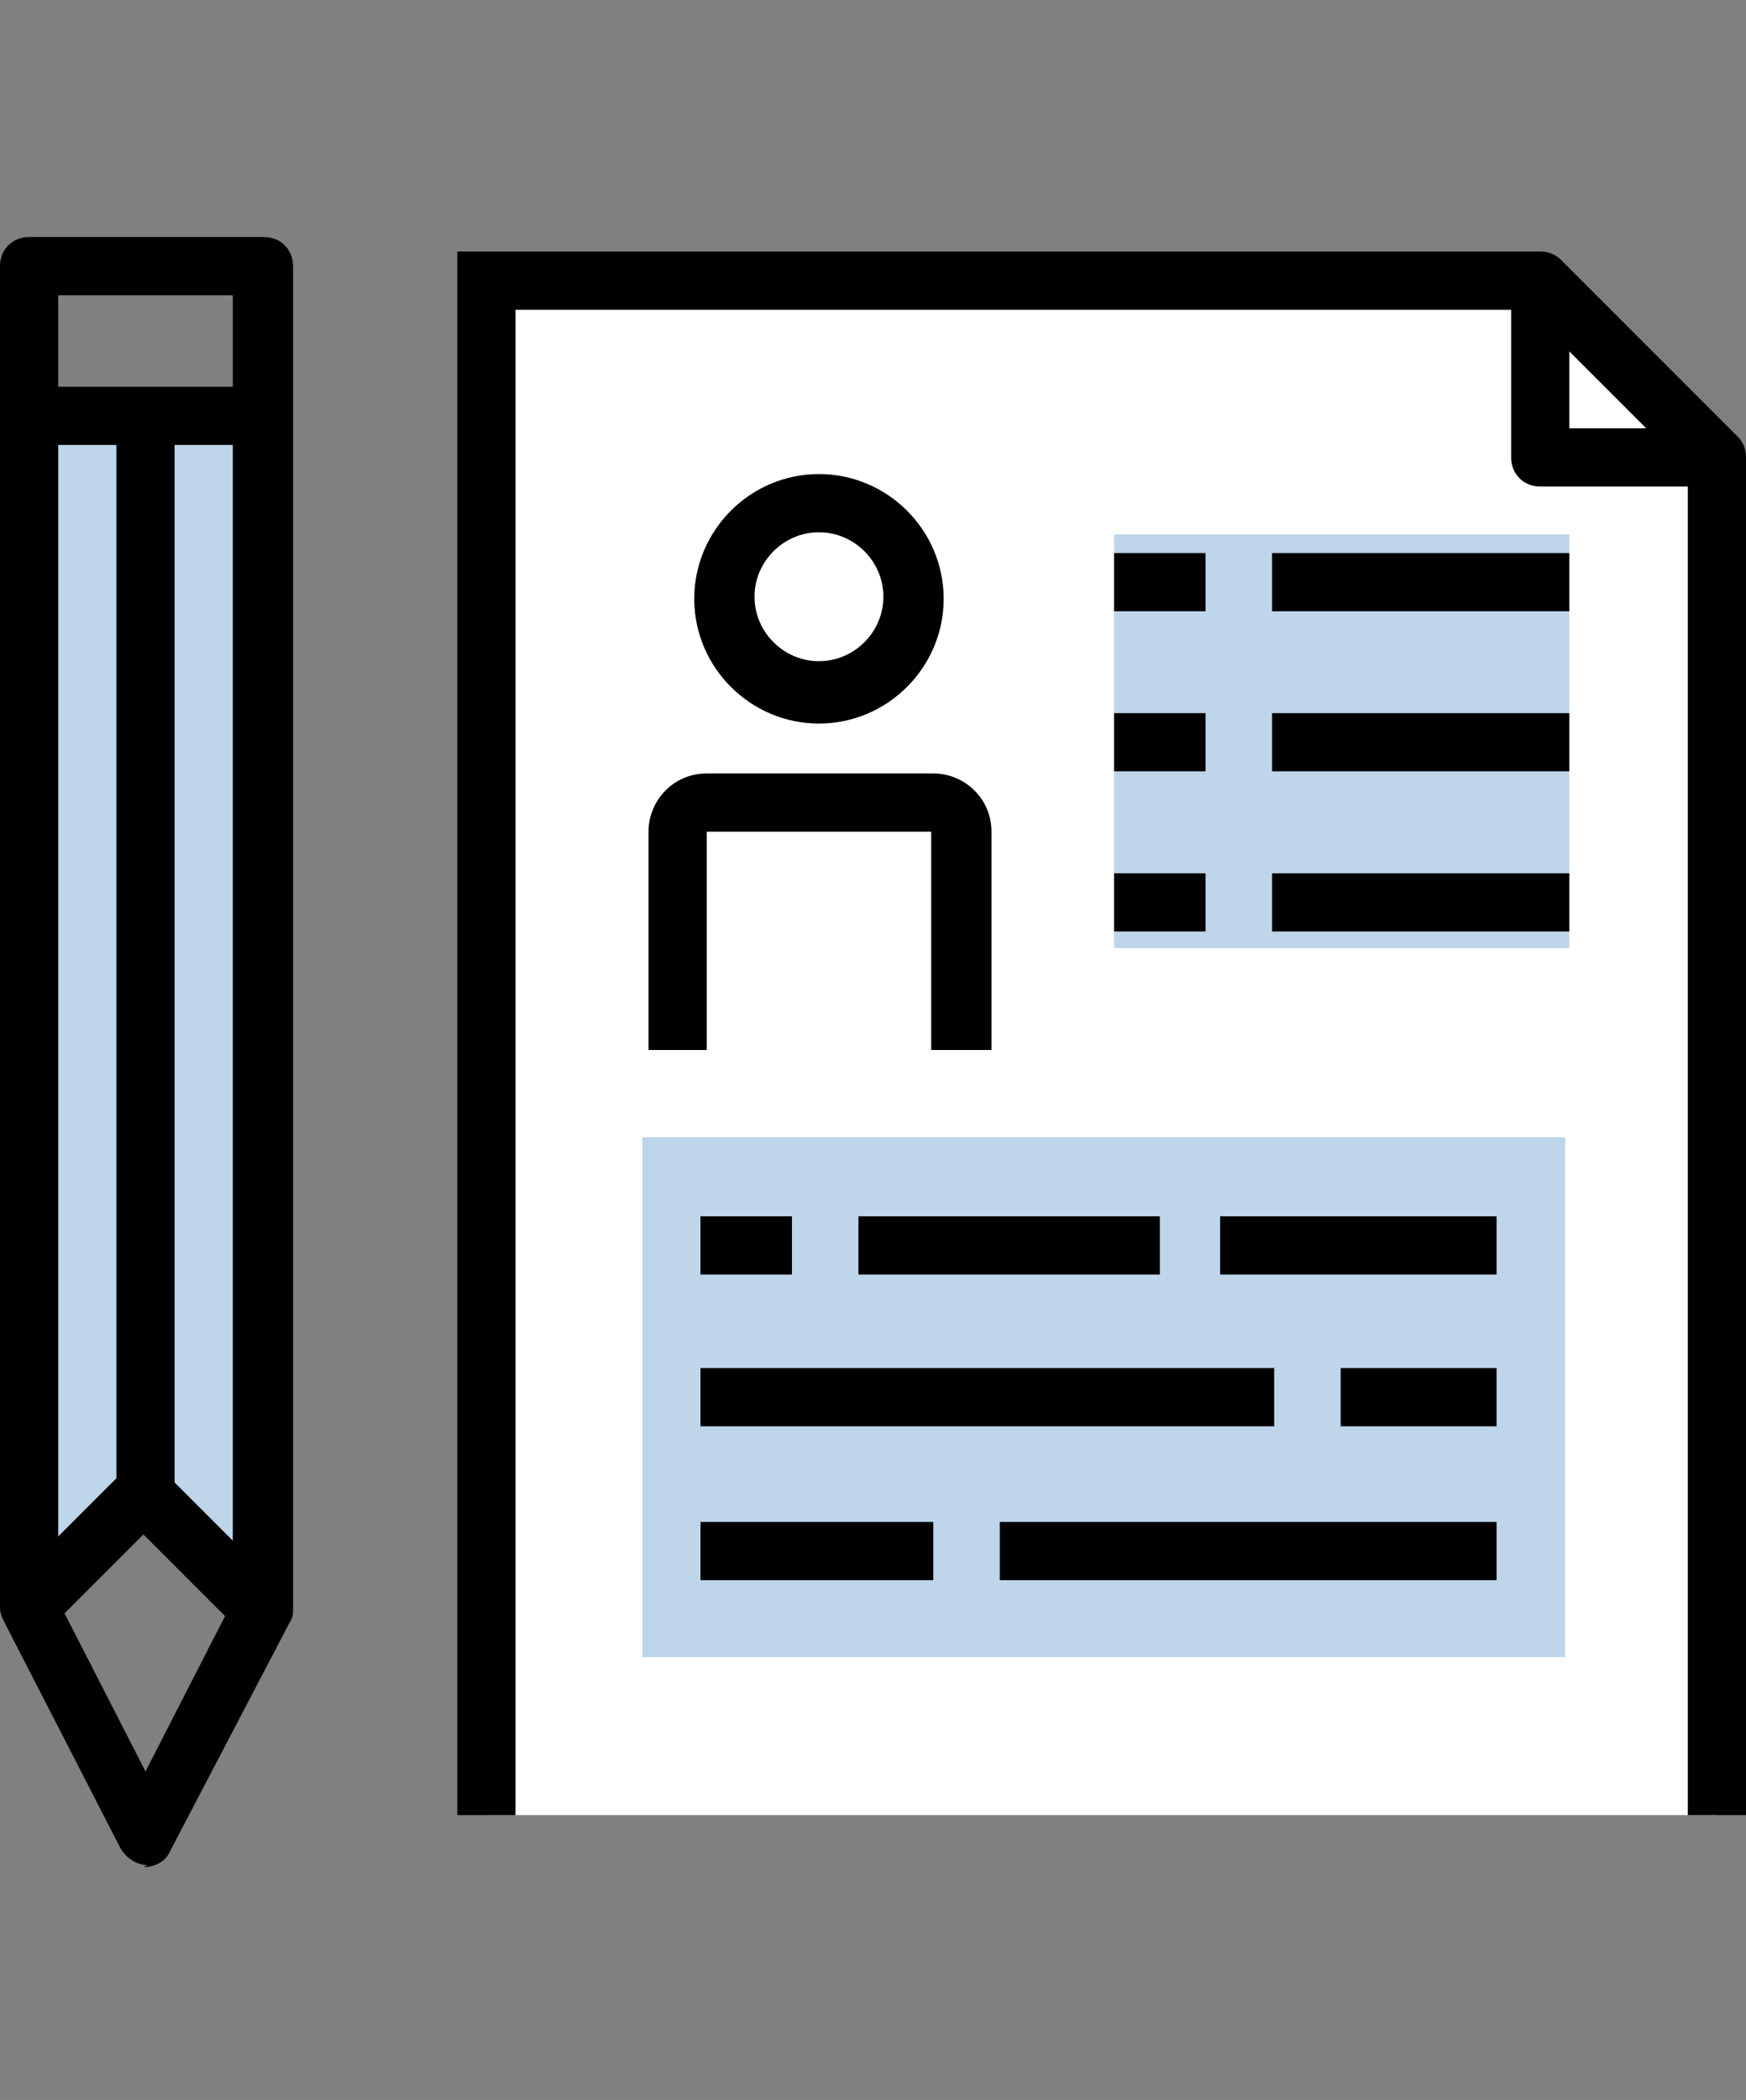
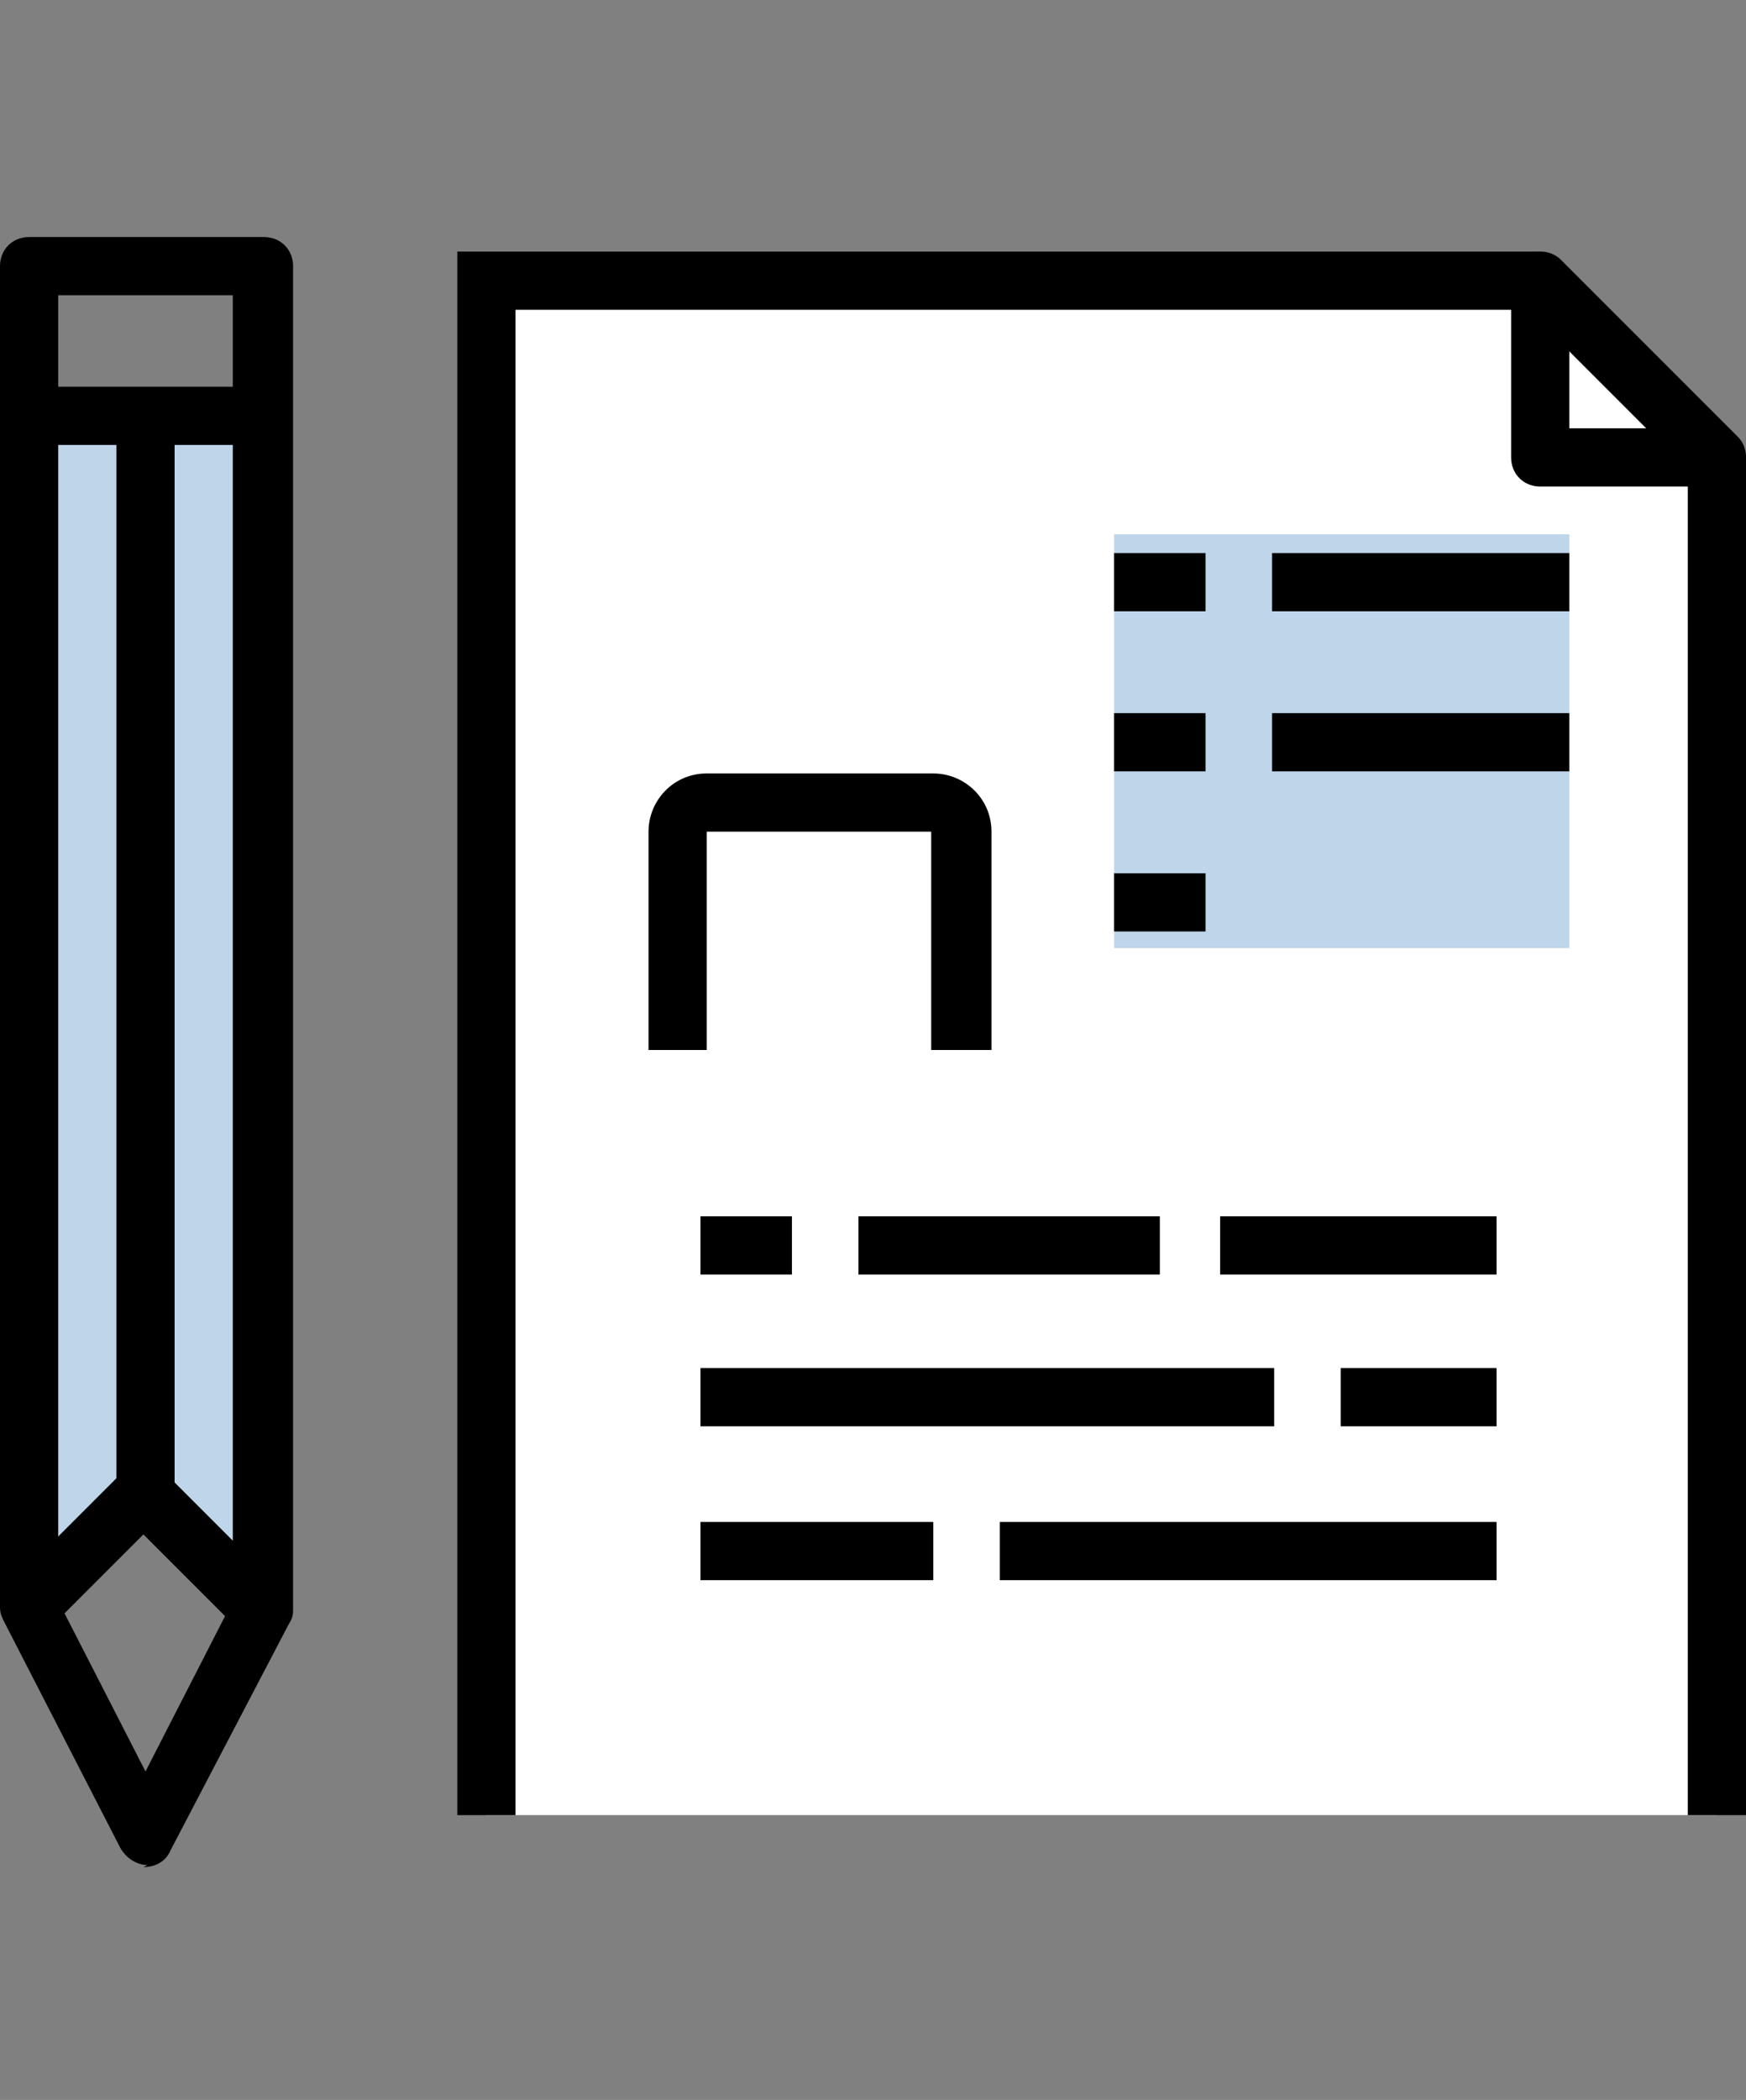
<svg xmlns="http://www.w3.org/2000/svg" id="_レイヤー_2" version="1.1" viewBox="0 0 84 101" width="84" height="101">
  <rect x="0" y="0" width="84" height="101" fill="#808080" stroke="none" />
  <defs>
    <style>
      .st0 {
        fill: #fff;
      }

      .st1 {
        fill: #bed5ea;
      }
    </style>
  </defs>
  <g id="_レイヤー_1のコピー">
    <g>
      <polygon class="st1" points="12.8 77.5 12.8 20 1.4 20 1.4 77.5 7 72.4 12.8 77.5" />
      <path d="M7.1,89.7c-.5,0-1-.3-1.3-.8L.2,78c-.1-.2-.2-.4-.2-.7V12.8c0-.8.6-1.4,1.4-1.4h11.3c.8,0,1.4.6,1.4,1.4v64.6c0,.2,0,.4-.2.7l-5.7,10.9c-.2.5-.7.8-1.3.8ZM2.8,77l4.2,8.2,4.2-8.2V14.2H2.8v62.8Z" />
      <rect x="1.4" y="18.6" width="11.3" height="2.8" />
      <g>
        <polygon class="st0" points="82.6 22 74.1 13.5 23.4 13.5 23.4 87.3 82.6 87.3 82.6 22" />
        <g>
          <rect x="81.2" y="22" width="2.8" height="65.3" />
          <polygon points="24.8 87.3 22 87.3 22 12.1 74.1 12.1 74.1 14.9 24.8 14.9 24.8 87.3" />
          <g>
            <g>
              <path class="st0" d="M43.9,28.8c0,2.5-2,4.6-4.6,4.6s-4.6-2-4.6-4.6,2-4.6,4.6-4.6,4.6,2,4.6,4.6Z" />
-               <path d="M39.4,34.8c-3.3,0-6-2.7-6-6s2.7-6,6-6,6,2.7,6,6-2.7,6-6,6ZM39.4,25.6c-1.7,0-3.1,1.4-3.1,3.1s1.4,3.1,3.1,3.1,3.1-1.4,3.1-3.1-1.4-3.1-3.1-3.1Z" />
            </g>
            <g>
              <path class="st0" d="M32.6,50.5v-10.5c0-.8.6-1.4,1.4-1.4h10.9c.8,0,1.4.6,1.4,1.4v10.5" />
              <path d="M47.6,50.5h-2.8v-10.5h-10.8c0,0,0,10.5,0,10.5h-2.8v-10.5c0-1.5,1.2-2.8,2.8-2.8h10.9c1.5,0,2.8,1.2,2.8,2.8,0,0,0,10.5,0,10.5Z" />
            </g>
          </g>
-           <rect class="st1" x="30.9" y="54.7" width="44.4" height="25" />
          <rect class="st1" x="53.6" y="25.7" width="21.9" height="19.9" />
          <rect x="53.6" y="26.6" width="4.4" height="2.8" />
          <rect x="61.2" y="26.6" width="14.3" height="2.8" />
          <rect x="53.6" y="34.3" width="4.4" height="2.8" />
          <rect x="61.2" y="34.3" width="14.3" height="2.8" />
          <rect x="53.6" y="42" width="4.4" height="2.8" />
-           <rect x="61.2" y="42" width="14.3" height="2.8" />
          <rect x="33.7" y="58.5" width="4.4" height="2.8" />
          <rect x="58.7" y="58.5" width="13.3" height="2.8" />
          <rect x="41.3" y="58.5" width="14.5" height="2.8" />
          <rect x="33.7" y="65.8" width="27.6" height="2.8" />
          <rect x="64.5" y="65.8" width="7.5" height="2.8" />
          <rect x="33.7" y="73.2" width="11.2" height="2.8" />
          <rect x="48.1" y="73.2" width="23.9" height="2.8" />
        </g>
        <g>
          <polygon class="st0" points="82.6 22 74.1 22 74.1 13.5 82.6 22" />
          <path d="M82.6,23.4h-8.5c-.8,0-1.4-.6-1.4-1.4v-8.5c0-.6.3-1.1.9-1.3.5-.2,1.1-.1,1.5.3l8.5,8.5c.4.4.5,1,.3,1.5-.2.5-.7.9-1.3.9ZM75.5,20.6h3.7l-3.7-3.7v3.7Z" />
        </g>
      </g>
      <path d="M11.6,78.5l-4.7-4.7-4.6,4.6-2-2,5.6-5.6c.5-.5,1.5-.5,2,0l5.7,5.7-2,2Z" />
      <rect x="5.6" y="20" width="2.8" height="51.8" />
    </g>
  </g>
</svg>